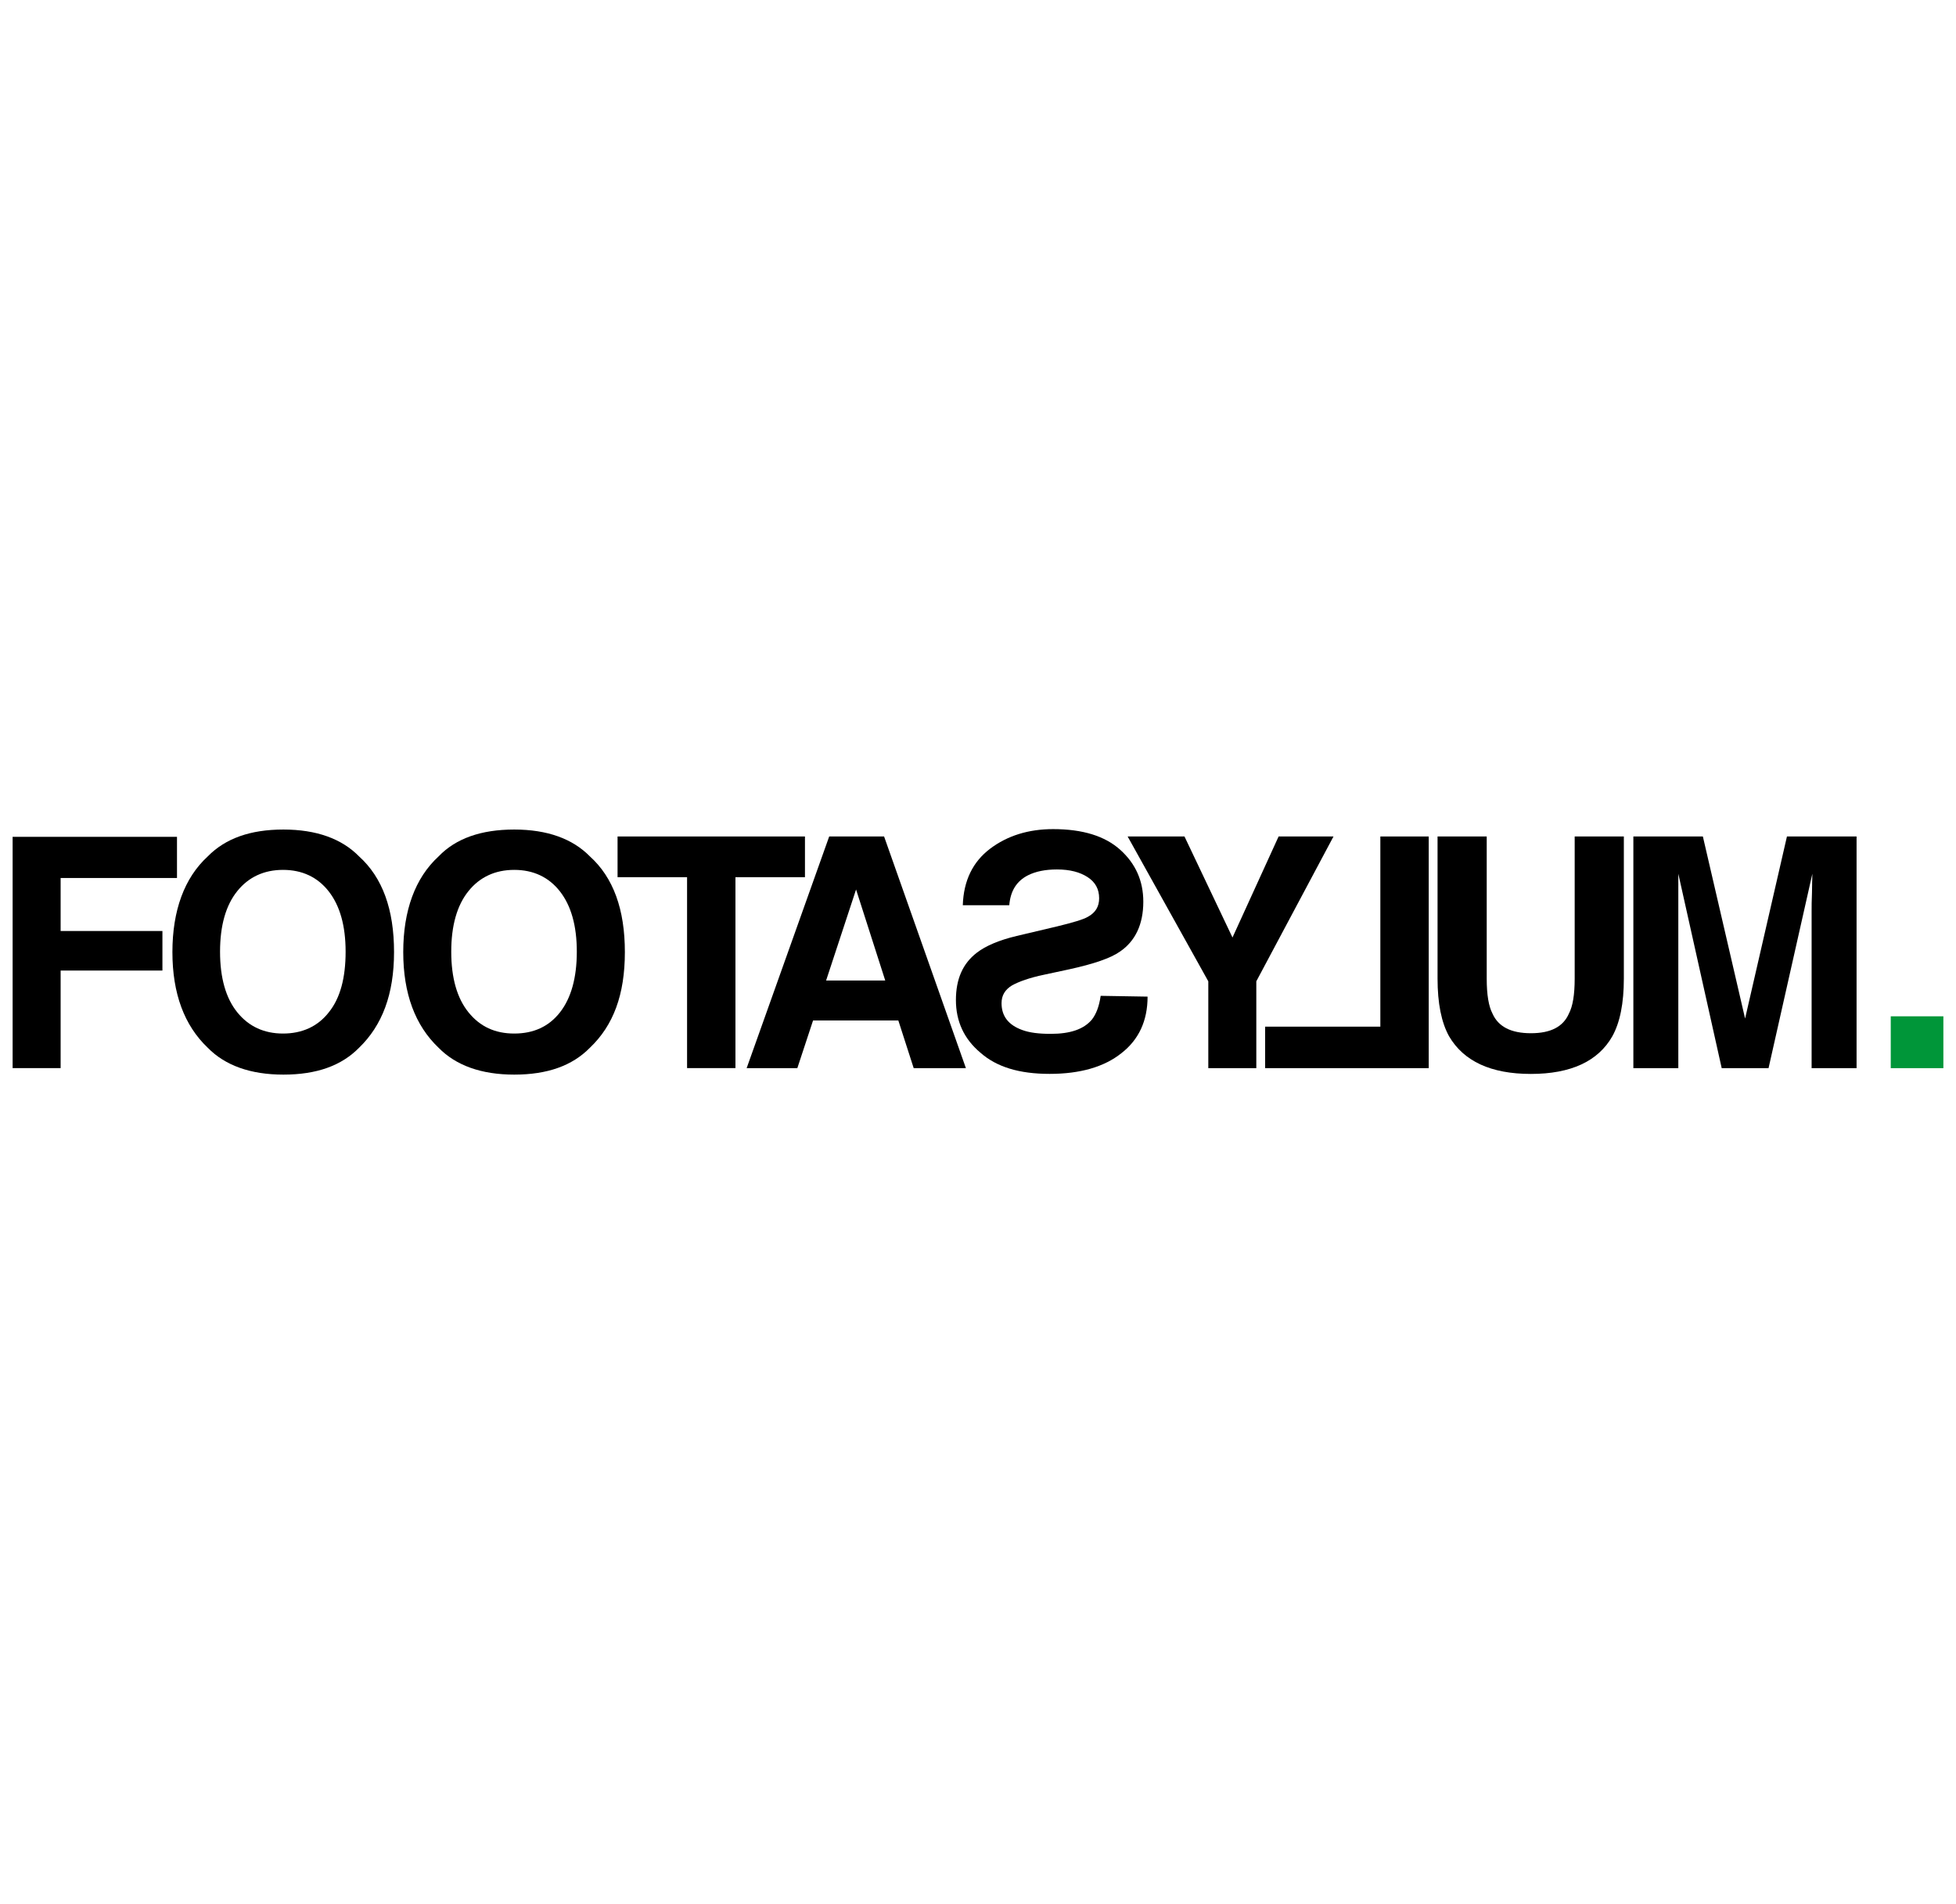
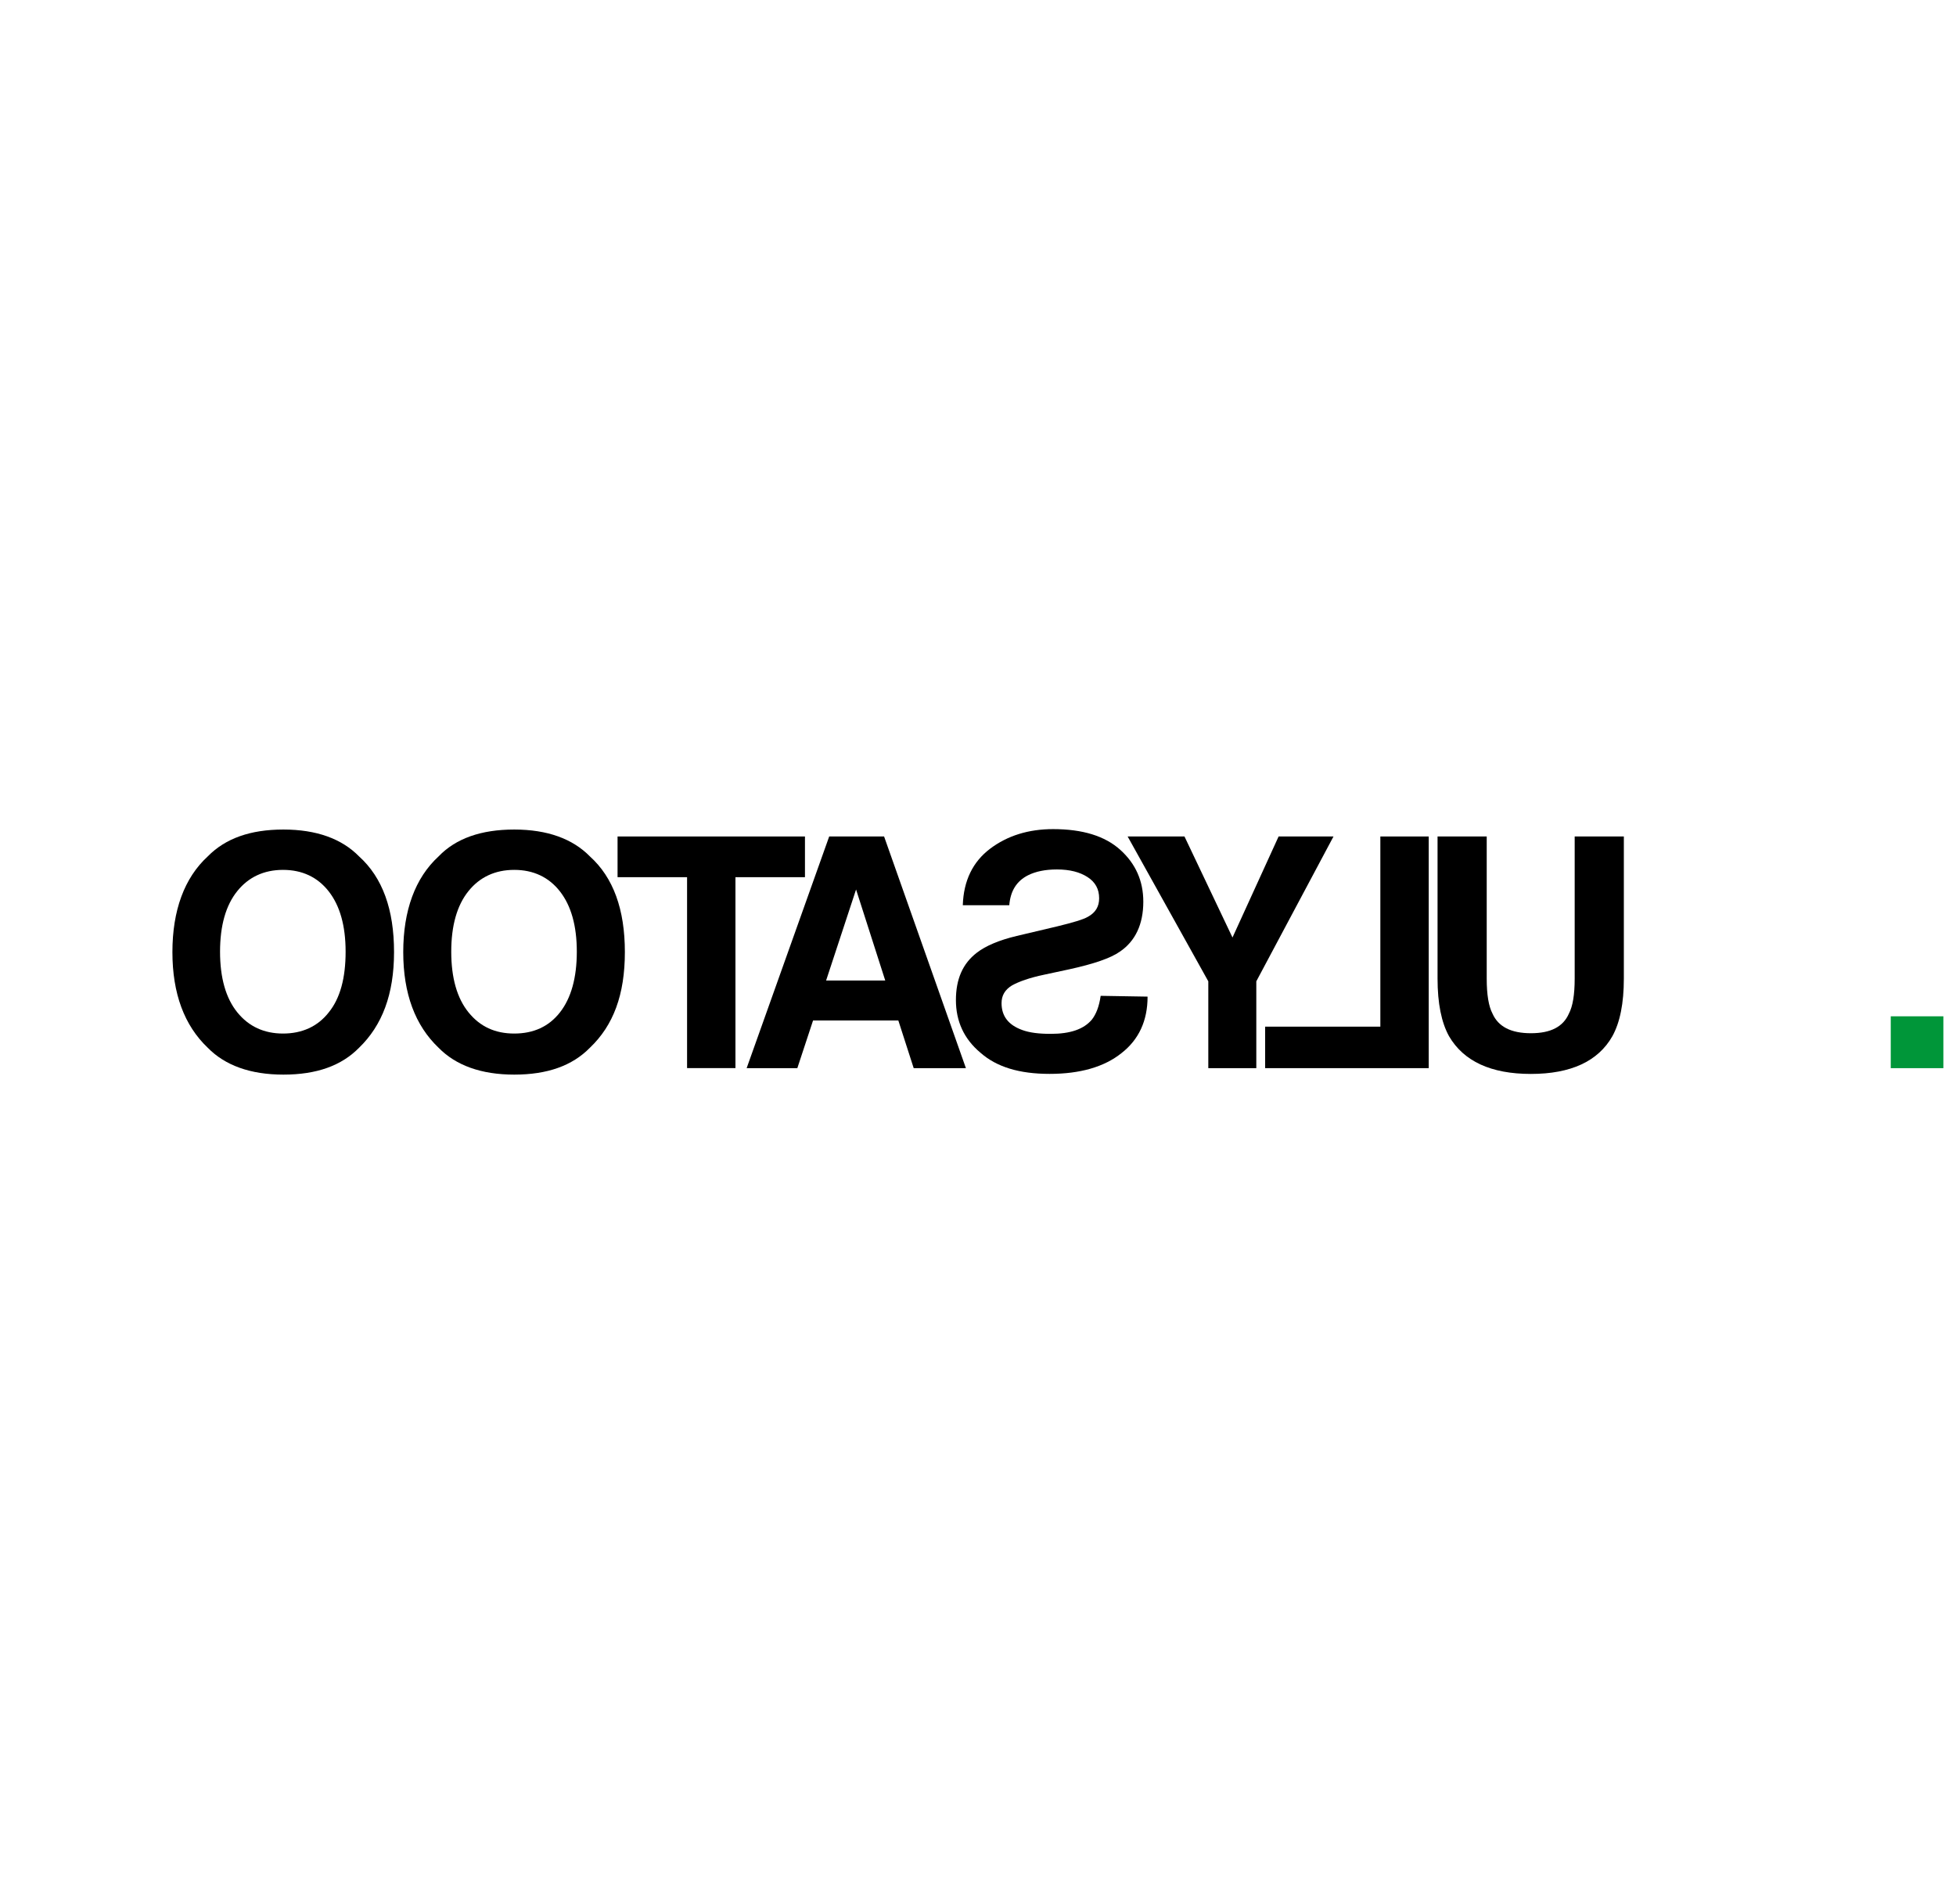
<svg xmlns="http://www.w3.org/2000/svg" id="Laag_1" viewBox="0 0 372 362">
  <defs>
    <clipPath id="clippath">
      <rect x="2.4" y="157.66" width="367.2" height="46.68" style="fill:none; stroke-width:0px;" />
    </clipPath>
  </defs>
  <g style="clip-path:url(#clippath);">
    <path d="M369.6,193.24h-10.01v9.86h10.01v-9.86Z" style="fill:#009639; stroke-width:0px;" />
-     <path d="M2.4,159.12h31.26v7.82H11.53v10.08h19.36v7.52H11.53v18.55H2.4v-43.97Z" style="fill:#000; stroke-width:0px;" />
    <path d="M62.52,192.5c2.19-2.7,3.21-6.57,3.21-11.54s-1.1-8.77-3.21-11.47-5.04-4.09-8.69-4.09-6.57,1.39-8.69,4.02c-2.19,2.7-3.29,6.57-3.29,11.54s1.1,8.84,3.29,11.54c2.19,2.7,5.11,4.02,8.69,4.02s6.57-1.31,8.69-4.02M68.29,199.22c-3.36,3.43-8.11,5.11-14.39,5.11s-11.1-1.75-14.39-5.11c-4.46-4.24-6.72-10.3-6.72-18.19s2.26-14.1,6.72-18.19c3.36-3.43,8.11-5.11,14.39-5.11s11.1,1.75,14.39,5.11c4.46,4.02,6.65,10.08,6.65,18.19,0,8.03-2.26,13.95-6.65,18.19Z" style="fill:#000; stroke-width:0px;" />
    <path d="M106.49,192.5c2.12-2.7,3.21-6.57,3.21-11.54s-1.1-8.77-3.21-11.47-5.04-4.09-8.69-4.09-6.57,1.39-8.69,4.02c-2.19,2.7-3.29,6.57-3.29,11.54s1.1,8.84,3.29,11.54c2.19,2.7,5.04,4.02,8.69,4.02s6.57-1.31,8.69-4.02M112.19,199.22c-3.36,3.43-8.11,5.11-14.39,5.11s-11.1-1.75-14.39-5.11c-4.46-4.24-6.72-10.3-6.72-18.19s2.26-14.1,6.72-18.19c3.29-3.43,8.11-5.11,14.39-5.11s11.1,1.75,14.39,5.11c4.46,4.02,6.65,10.08,6.65,18.19s-2.19,13.95-6.65,18.19Z" style="fill:#000; stroke-width:0px;" />
    <path d="M153.09,159.05v7.74h-13.22v36.3h-9.2v-36.3h-13.22v-7.74h35.65Z" style="fill:#000; stroke-width:0px;" />
    <path d="M157.11,186.44h11.25l-5.55-17.31-5.7,17.31ZM157.69,159.05h10.45l15.56,44.05h-9.93l-2.92-9.06h-16.22l-2.99,9.06h-9.64l15.7-44.05Z" style="fill:#000; stroke-width:0px;" />
    <path d="M218.25,189.51c0,4.6-1.68,8.18-4.97,10.74-3.29,2.63-7.89,3.94-13.66,3.94s-10.08-1.31-13.15-4.02c-3.14-2.63-4.67-5.99-4.67-10.01s1.31-6.94,3.94-8.98c1.68-1.31,4.24-2.41,7.6-3.21l7.74-1.83c2.99-.73,4.97-1.31,5.84-1.83,1.46-.8,2.12-1.97,2.12-3.51,0-1.75-.73-3.07-2.19-4.02s-3.36-1.46-5.84-1.46c-2.19,0-4.02.37-5.48,1.1-2.19,1.1-3.36,2.99-3.58,5.7h-8.84c.15-4.67,1.9-8.25,5.19-10.74,3.29-2.48,7.3-3.73,11.98-3.73,5.62,0,9.86,1.31,12.78,3.94,2.92,2.63,4.38,5.92,4.38,9.86,0,4.31-1.53,7.52-4.46,9.5-1.75,1.24-4.97,2.34-9.64,3.36l-4.75,1.02c-2.78.58-4.82,1.31-6.14,2.05-1.31.8-1.97,1.9-1.97,3.36,0,2.48,1.31,4.16,3.94,5.11,1.39.51,3.14.73,5.41.73,3.73,0,6.28-.88,7.82-2.7.8-1.02,1.39-2.48,1.68-4.53l8.91.15h0Z" style="fill:#000; stroke-width:0px;" />
    <path d="M243.16,159.05h10.45l-14.68,27.54v16.51h-9.13v-16.51l-15.34-27.54h10.81l9.13,19.21,8.77-19.21Z" style="fill:#000; stroke-width:0px;" />
    <path d="M271.65,203.1h-31.04v-7.89h21.91v-36.16h9.2v44.05h-.07Z" style="fill:#000; stroke-width:0px;" />
    <path d="M273.4,159.05h9.35v27.03c0,3.07.37,5.26,1.1,6.65,1.1,2.48,3.51,3.73,7.3,3.73s6.14-1.24,7.23-3.73c.73-1.39,1.1-3.58,1.1-6.65v-27.03h9.35v27.03c0,4.67-.73,8.33-2.19,10.96-2.7,4.75-7.89,7.16-15.49,7.16s-12.78-2.41-15.56-7.16c-1.46-2.63-2.19-6.28-2.19-10.96v-27.03h0Z" style="fill:#000; stroke-width:0px;" />
-     <path d="M339.87,159.05h13.22v44.05h-8.55v-29.8c0-.88,0-2.05.07-3.58,0-1.53.07-2.78.07-3.58l-8.33,36.96h-8.91l-8.25-36.96v36.96h-8.55v-44.05h13.22l8.03,34.62,7.96-34.62h0Z" style="fill:#000; stroke-width:0px;" />
  </g>
</svg>